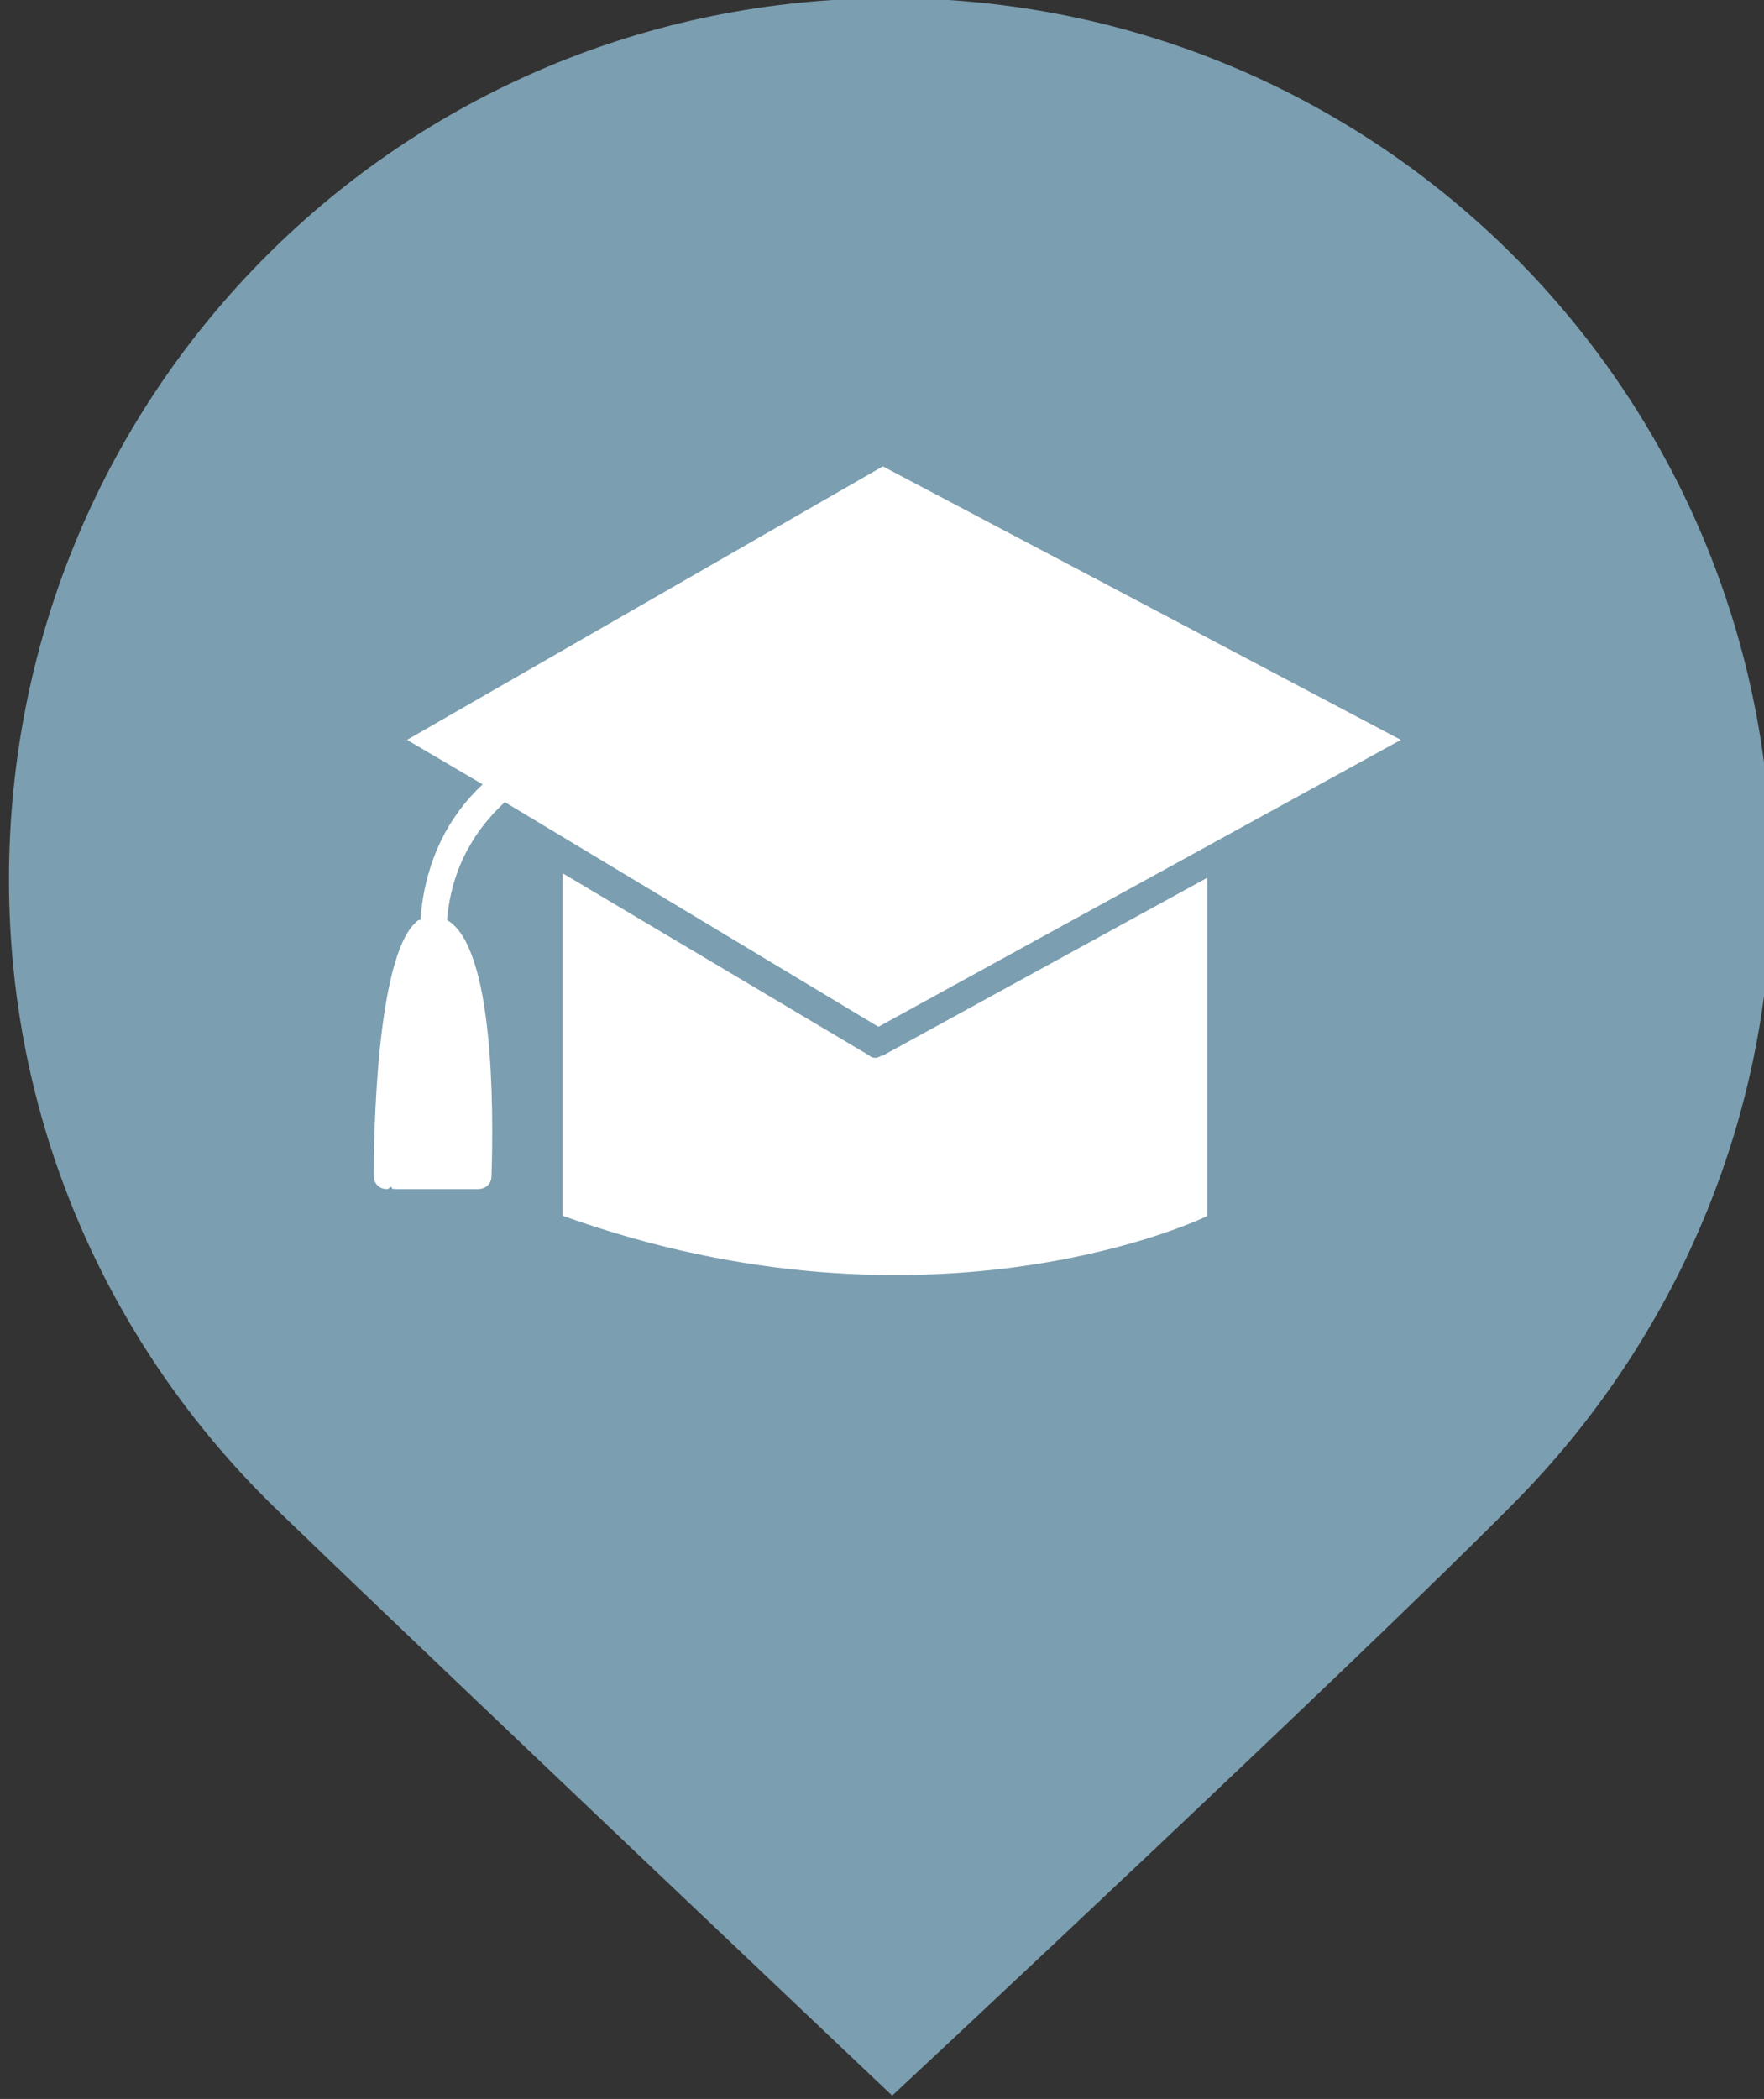
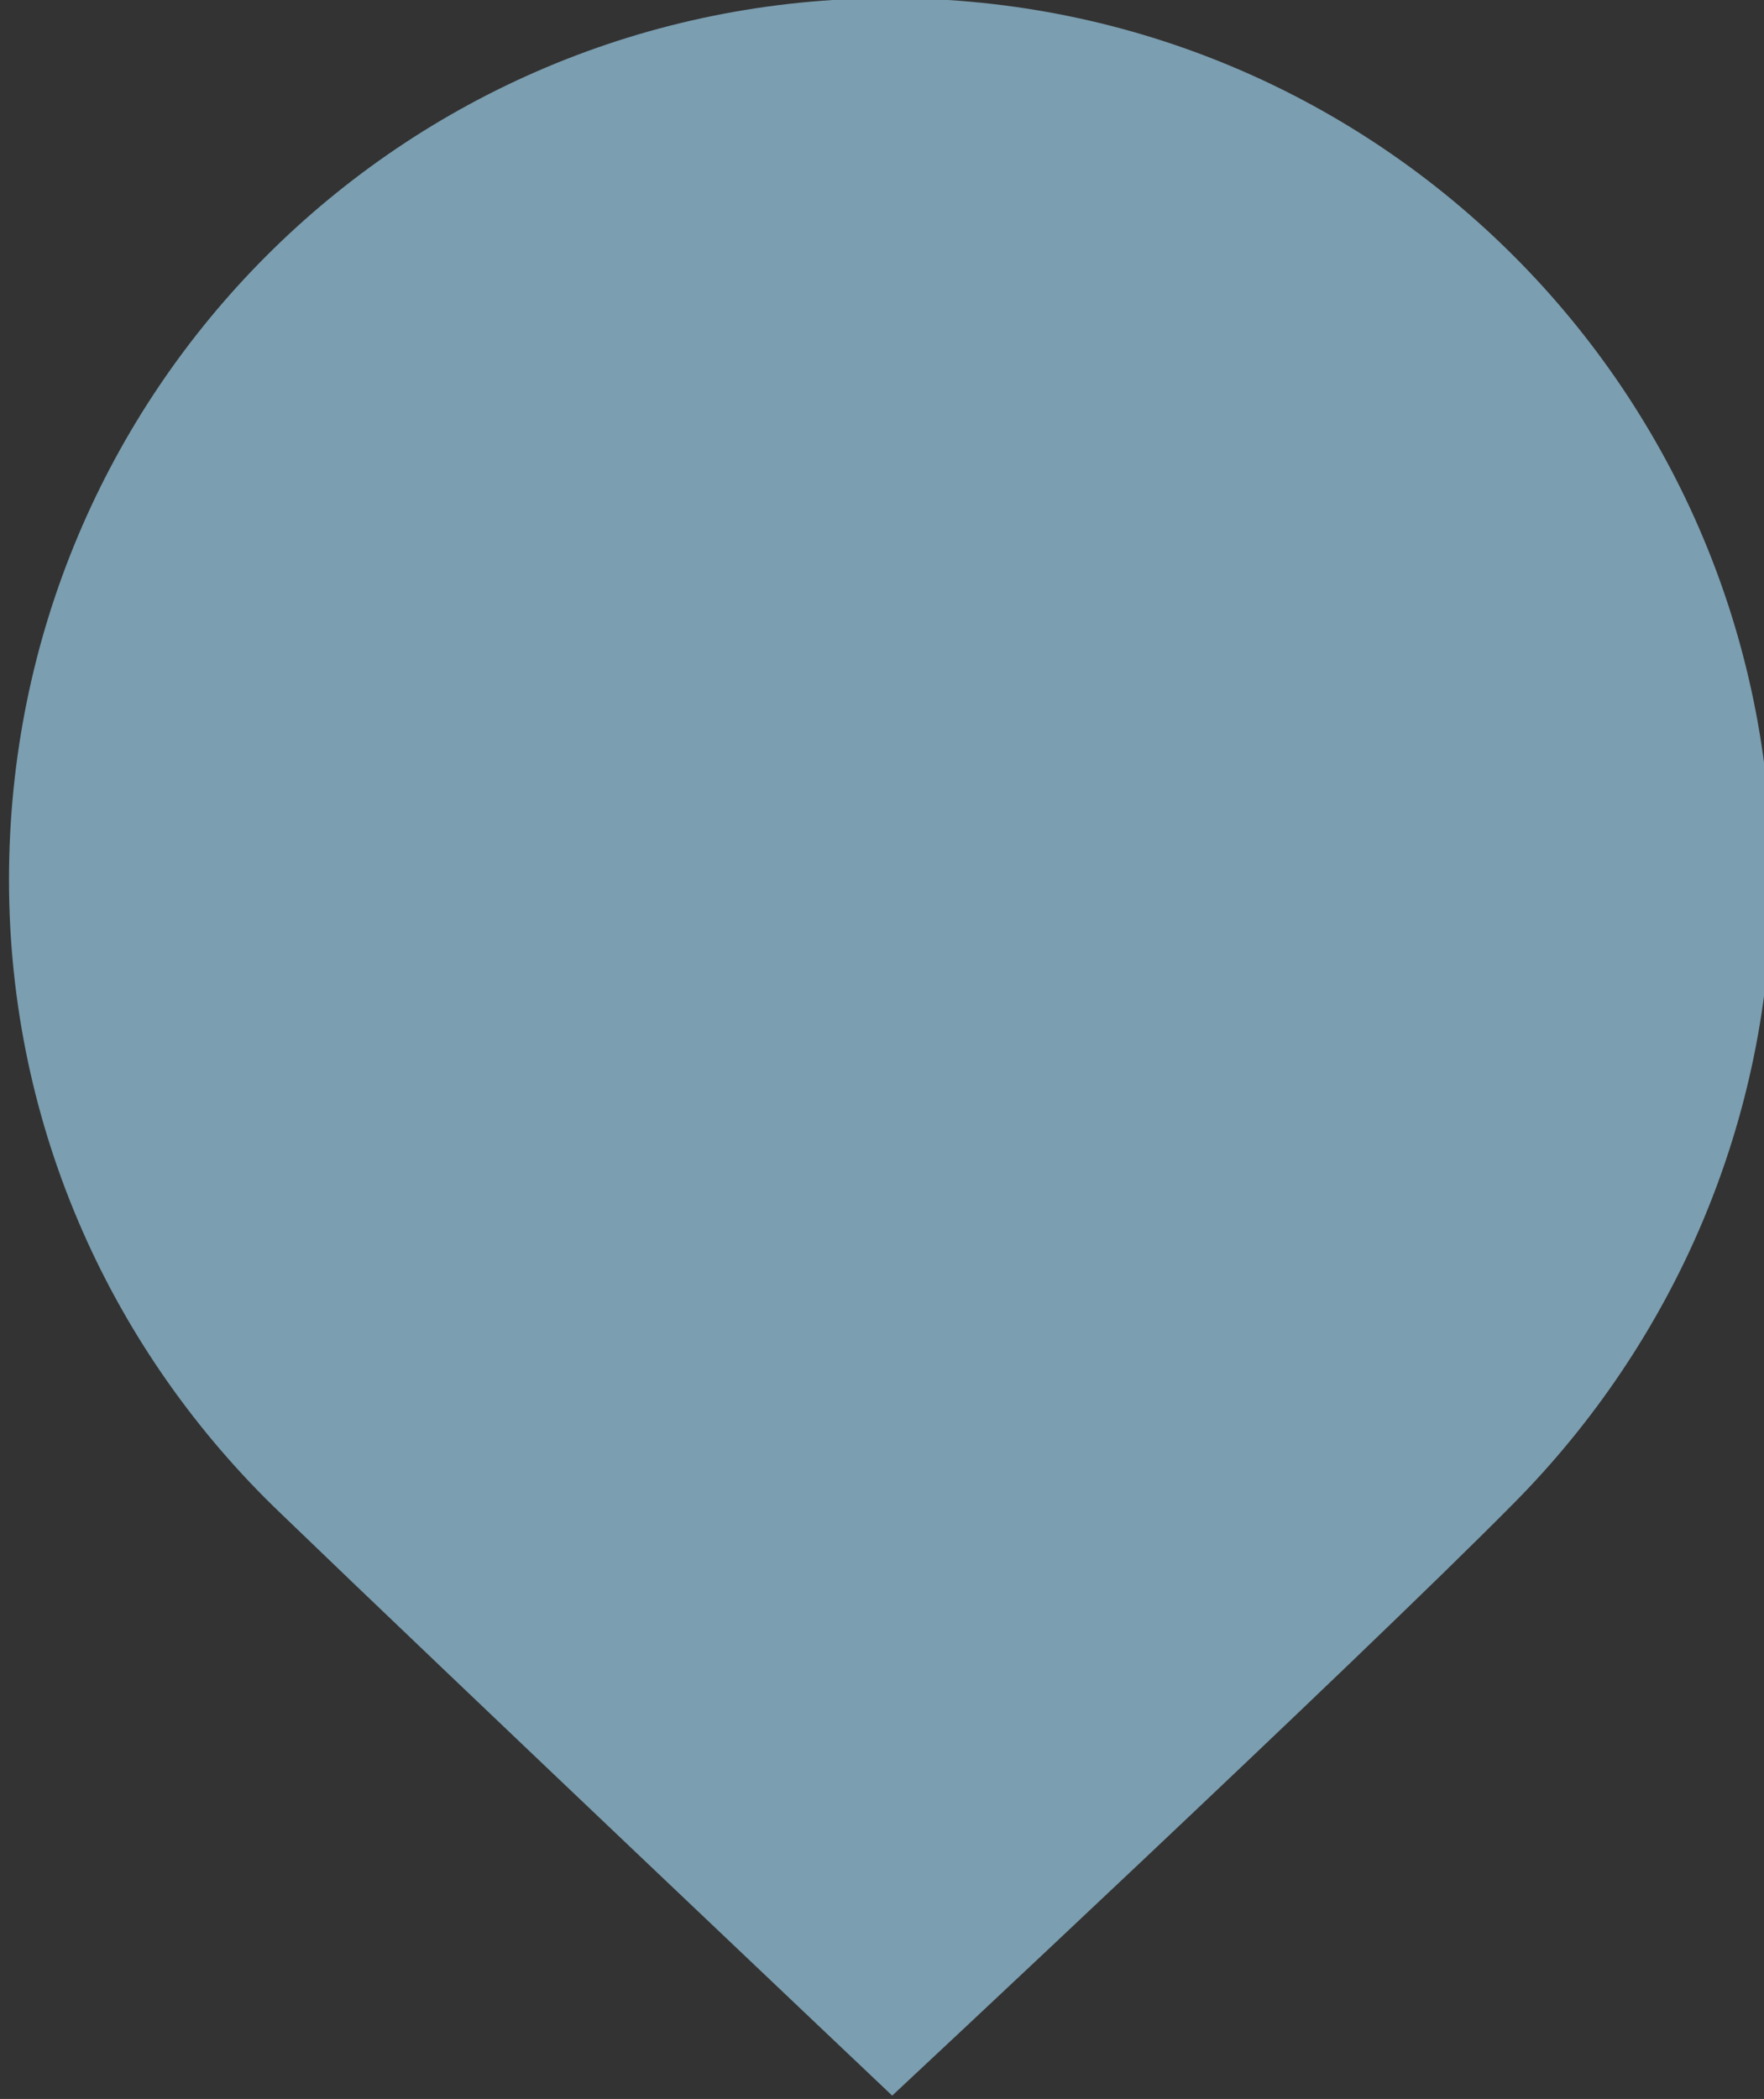
<svg xmlns="http://www.w3.org/2000/svg" xmlns:ns1="http://www.inkscape.org/namespaces/inkscape" xmlns:ns2="http://sodipodi.sourceforge.net/DTD/sodipodi-0.dtd" version="1.1" id="svg2" ns1:version="0.91 r13725" ns2:docname="university.svg" x="0px" y="0px" viewBox="0 0 29.397 34.97" xml:space="preserve" width="29.397" height="34.97">
  <rect x="0" y="0" width="29.397" height="34.97" fill="#333333" stroke="none" />
  <defs id="defs641" />
  <style type="text/css" id="style3">
	.st0{fill:#008080;}
	.st1{fill:#909CE1;}
	.st2{fill:#FFFFFF;}
	.st3{fill:#0A7FC9;}
	.st4{fill:#7B9EB0;}
	.st5{fill:#4B96F3;}
	.st6{fill:#F88181;}
	.st7{fill:#4DB546;}
	.st8{fill:#E5454C;}
	.st9{fill:#14BFFF;}
</style>
  <ns2:namedview bordercolor="#666666" borderopacity="1" gridtolerance="10" guidetolerance="10" id="namedview408" ns1:current-layer="svg2" ns1:cx="15.258779" ns1:cy="17.484929" ns1:pageopacity="0" ns1:pageshadow="2" ns1:window-height="793" ns1:window-maximized="1" ns1:window-width="1536" ns1:window-x="-8" ns1:window-y="-8" ns1:zoom="17.843939" objecttolerance="10" pagecolor="#ffffff" showgrid="false" ns1:snap-bbox="true" ns1:bbox-paths="true" ns1:bbox-nodes="true" ns1:snap-bbox-edge-midpoints="true" ns1:snap-bbox-midpoints="true" ns1:object-paths="true" ns1:snap-intersection-paths="true" ns1:object-nodes="true" ns1:snap-smooth-nodes="true" ns1:snap-midpoints="true" ns1:snap-object-midpoints="true" ns1:snap-center="true" ns1:snap-text-baseline="true" ns1:snap-page="true" ns1:snap-global="true" fit-margin-top="0" fit-margin-left="0" fit-margin-right="0" fit-margin-bottom="0" showguides="true" ns1:guide-bbox="true" />
  <g id="g151" transform="matrix(0.306,0,0,0.306,212.575,-43.85)">
    <path id="path4745" ns1:connector-curvature="0" class="st4" d="m -646.2,143.2 c -26.6,0 -48,21.4 -48,48 0,13.6 5.7,25.8 14.8,34.5 8.6,8.3 33.3,31.7 33.3,31.7 0,0 25.3,-23.6 33.9,-32.3 8.6,-8.7 14,-20.7 14,-33.9 0,-26.5 -21.4,-48 -48,-48 l 0,0 z" style="fill:#7b9eb0" />
    <g id="g5140" transform="matrix(1.21,0,0,1.21,206.861,-70.612)" />
  </g>
-   <path id="path393" style="fill:#ffffff" d="M 14.637,17.106 8.413,13.364 c -0.482,0.445 -0.889,1.075 -0.963,1.964 0.778,0.445 0.778,3.112 0.741,4.261 0,0.148 -0.111,0.222 -0.222,0.222 l -1.371,0 c -0.037,0 -0.074,0 -0.074,-0.037 -0.037,0 -0.037,0.037 -0.074,0.037 l 0,0 c -0.148,0 -0.222,-0.111 -0.222,-0.222 0,-0.593 0.037,-3.631 0.704,-4.224 0.037,-0.037 0.037,-0.037 0.074,-0.037 0.074,-1 0.482,-1.741 1.037,-2.26 l -1.26,-0.741 7.929,-4.557 8.633,4.557 -8.707,4.78 0,0 z m -5.261,3.149 0,-5.706 5.113,3.038 c 0.037,0.037 0.074,0.037 0.111,0.037 0.037,0 0.074,-0.037 0.111,-0.037 l 5.41,-2.964 0,5.632 c 0.037,0 -4.557,2.223 -10.745,0 l 0,0 z" />
</svg>